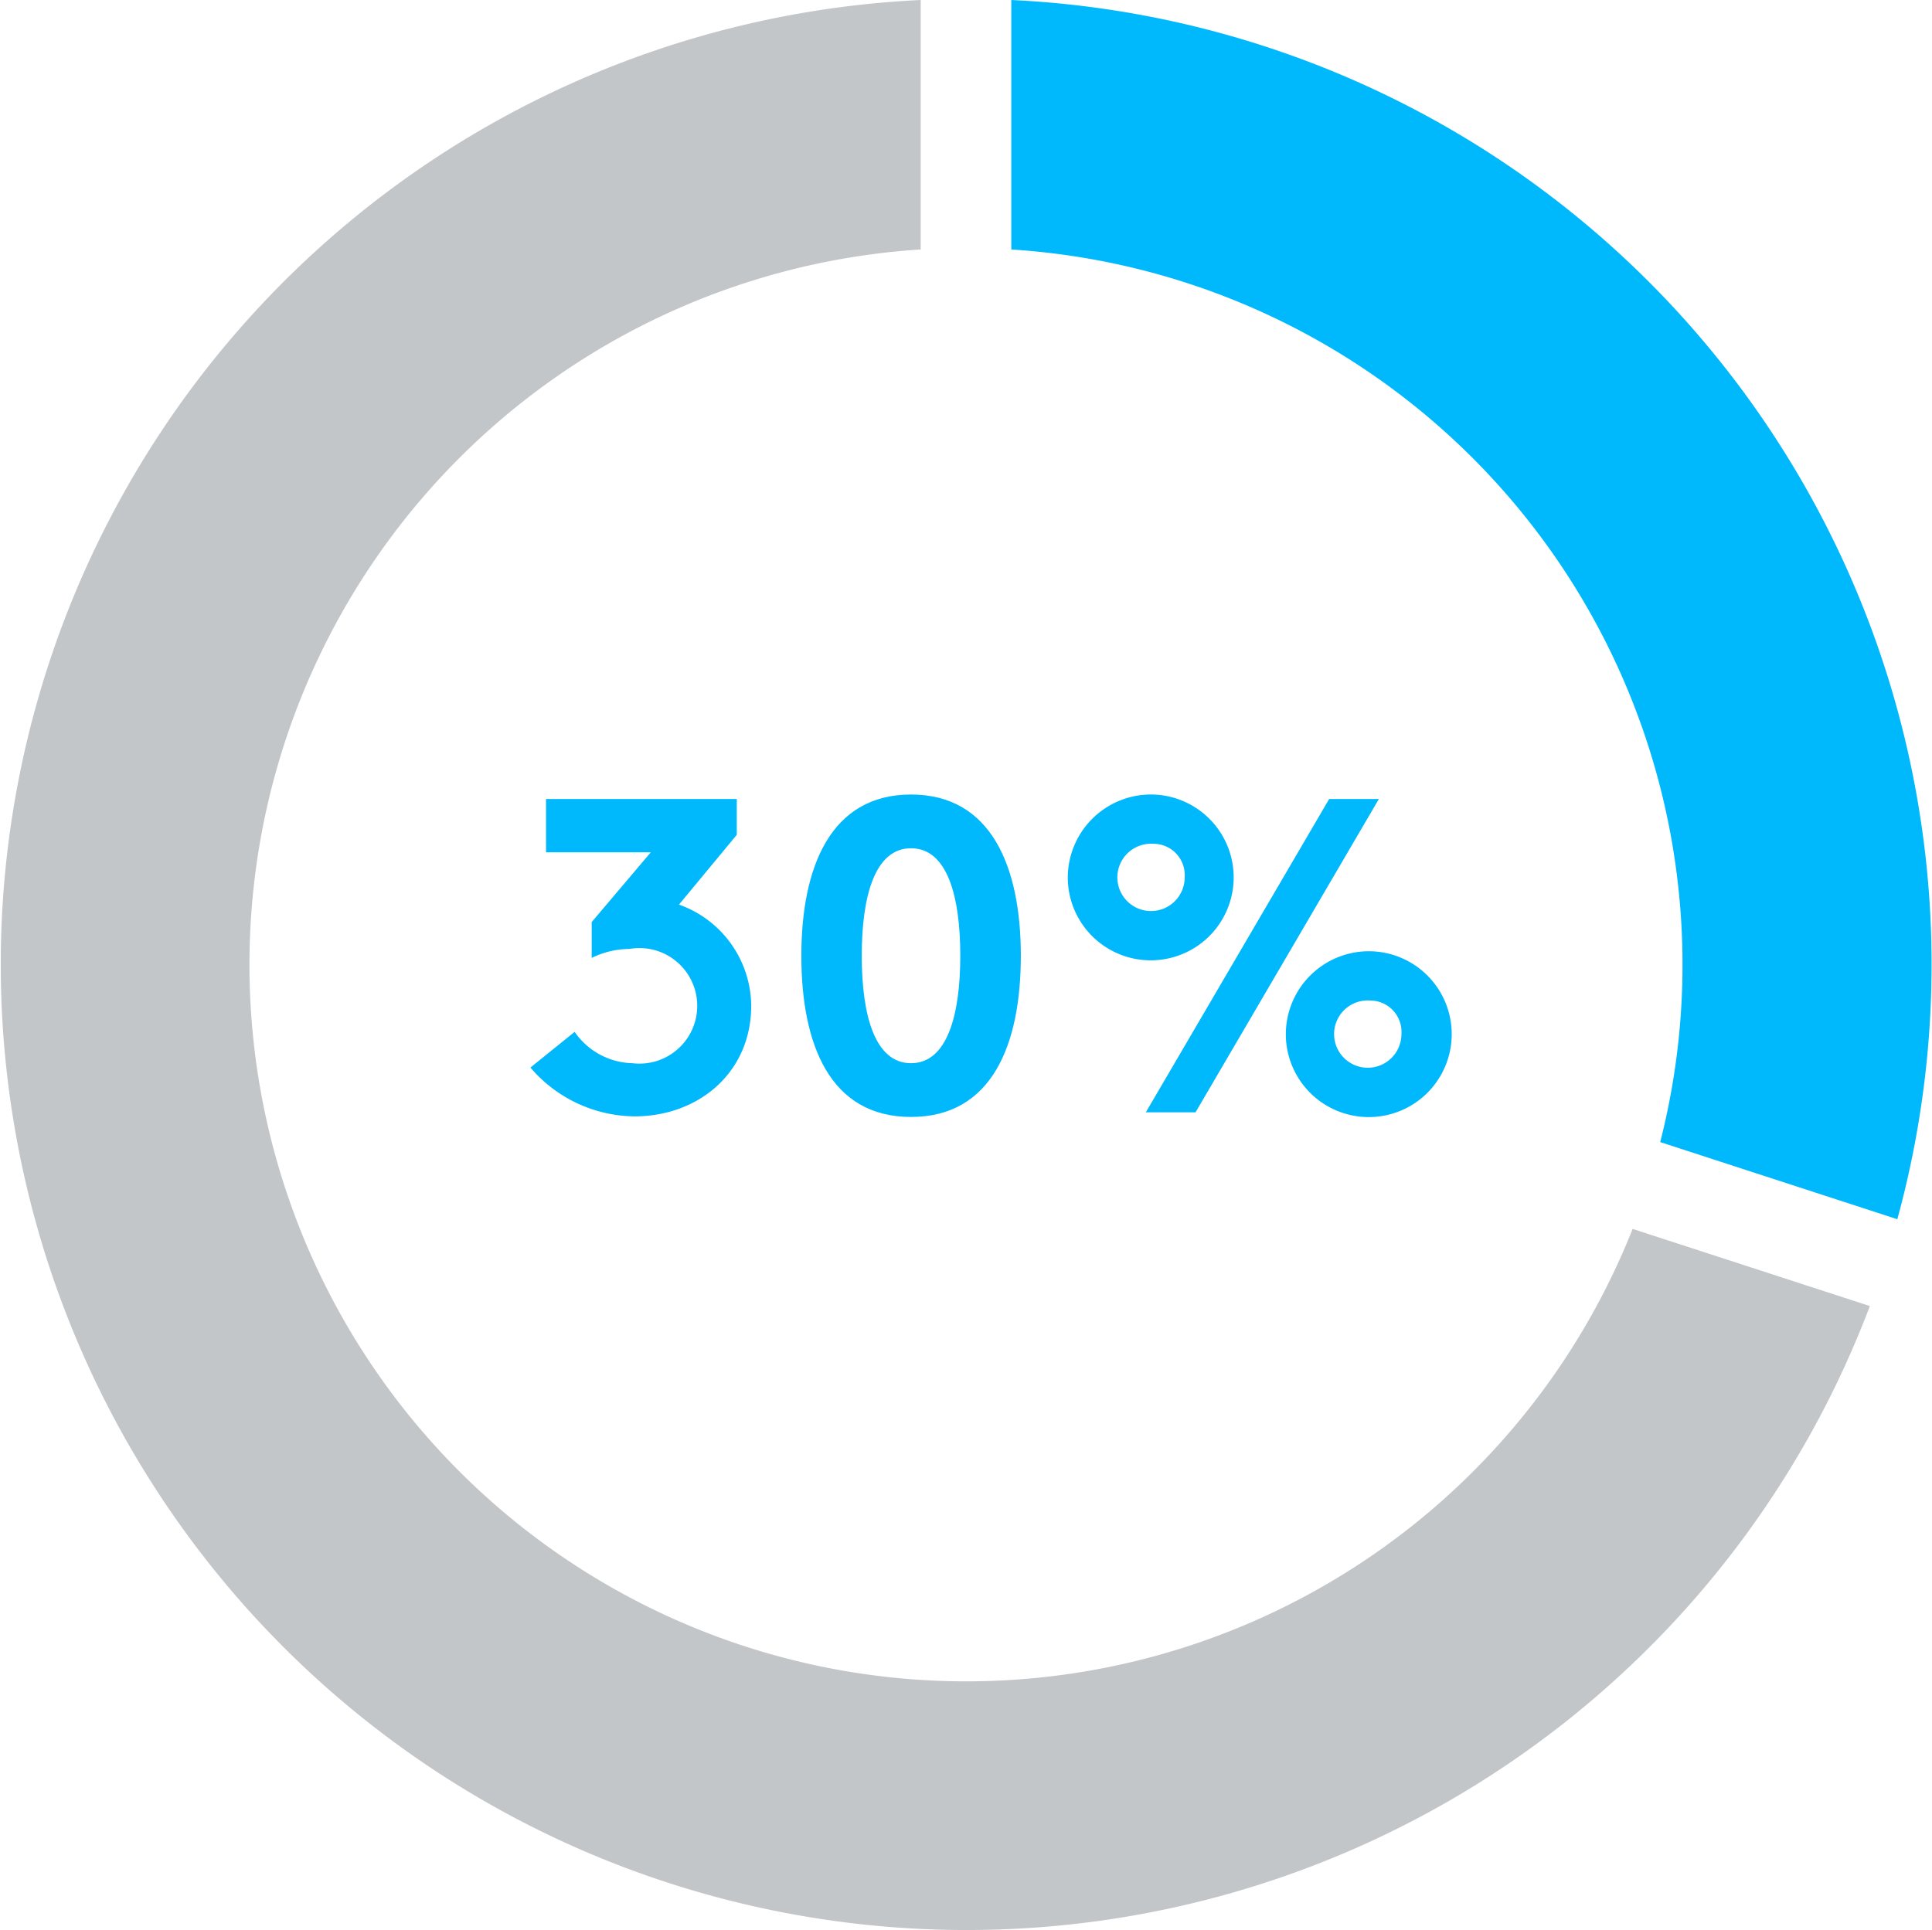
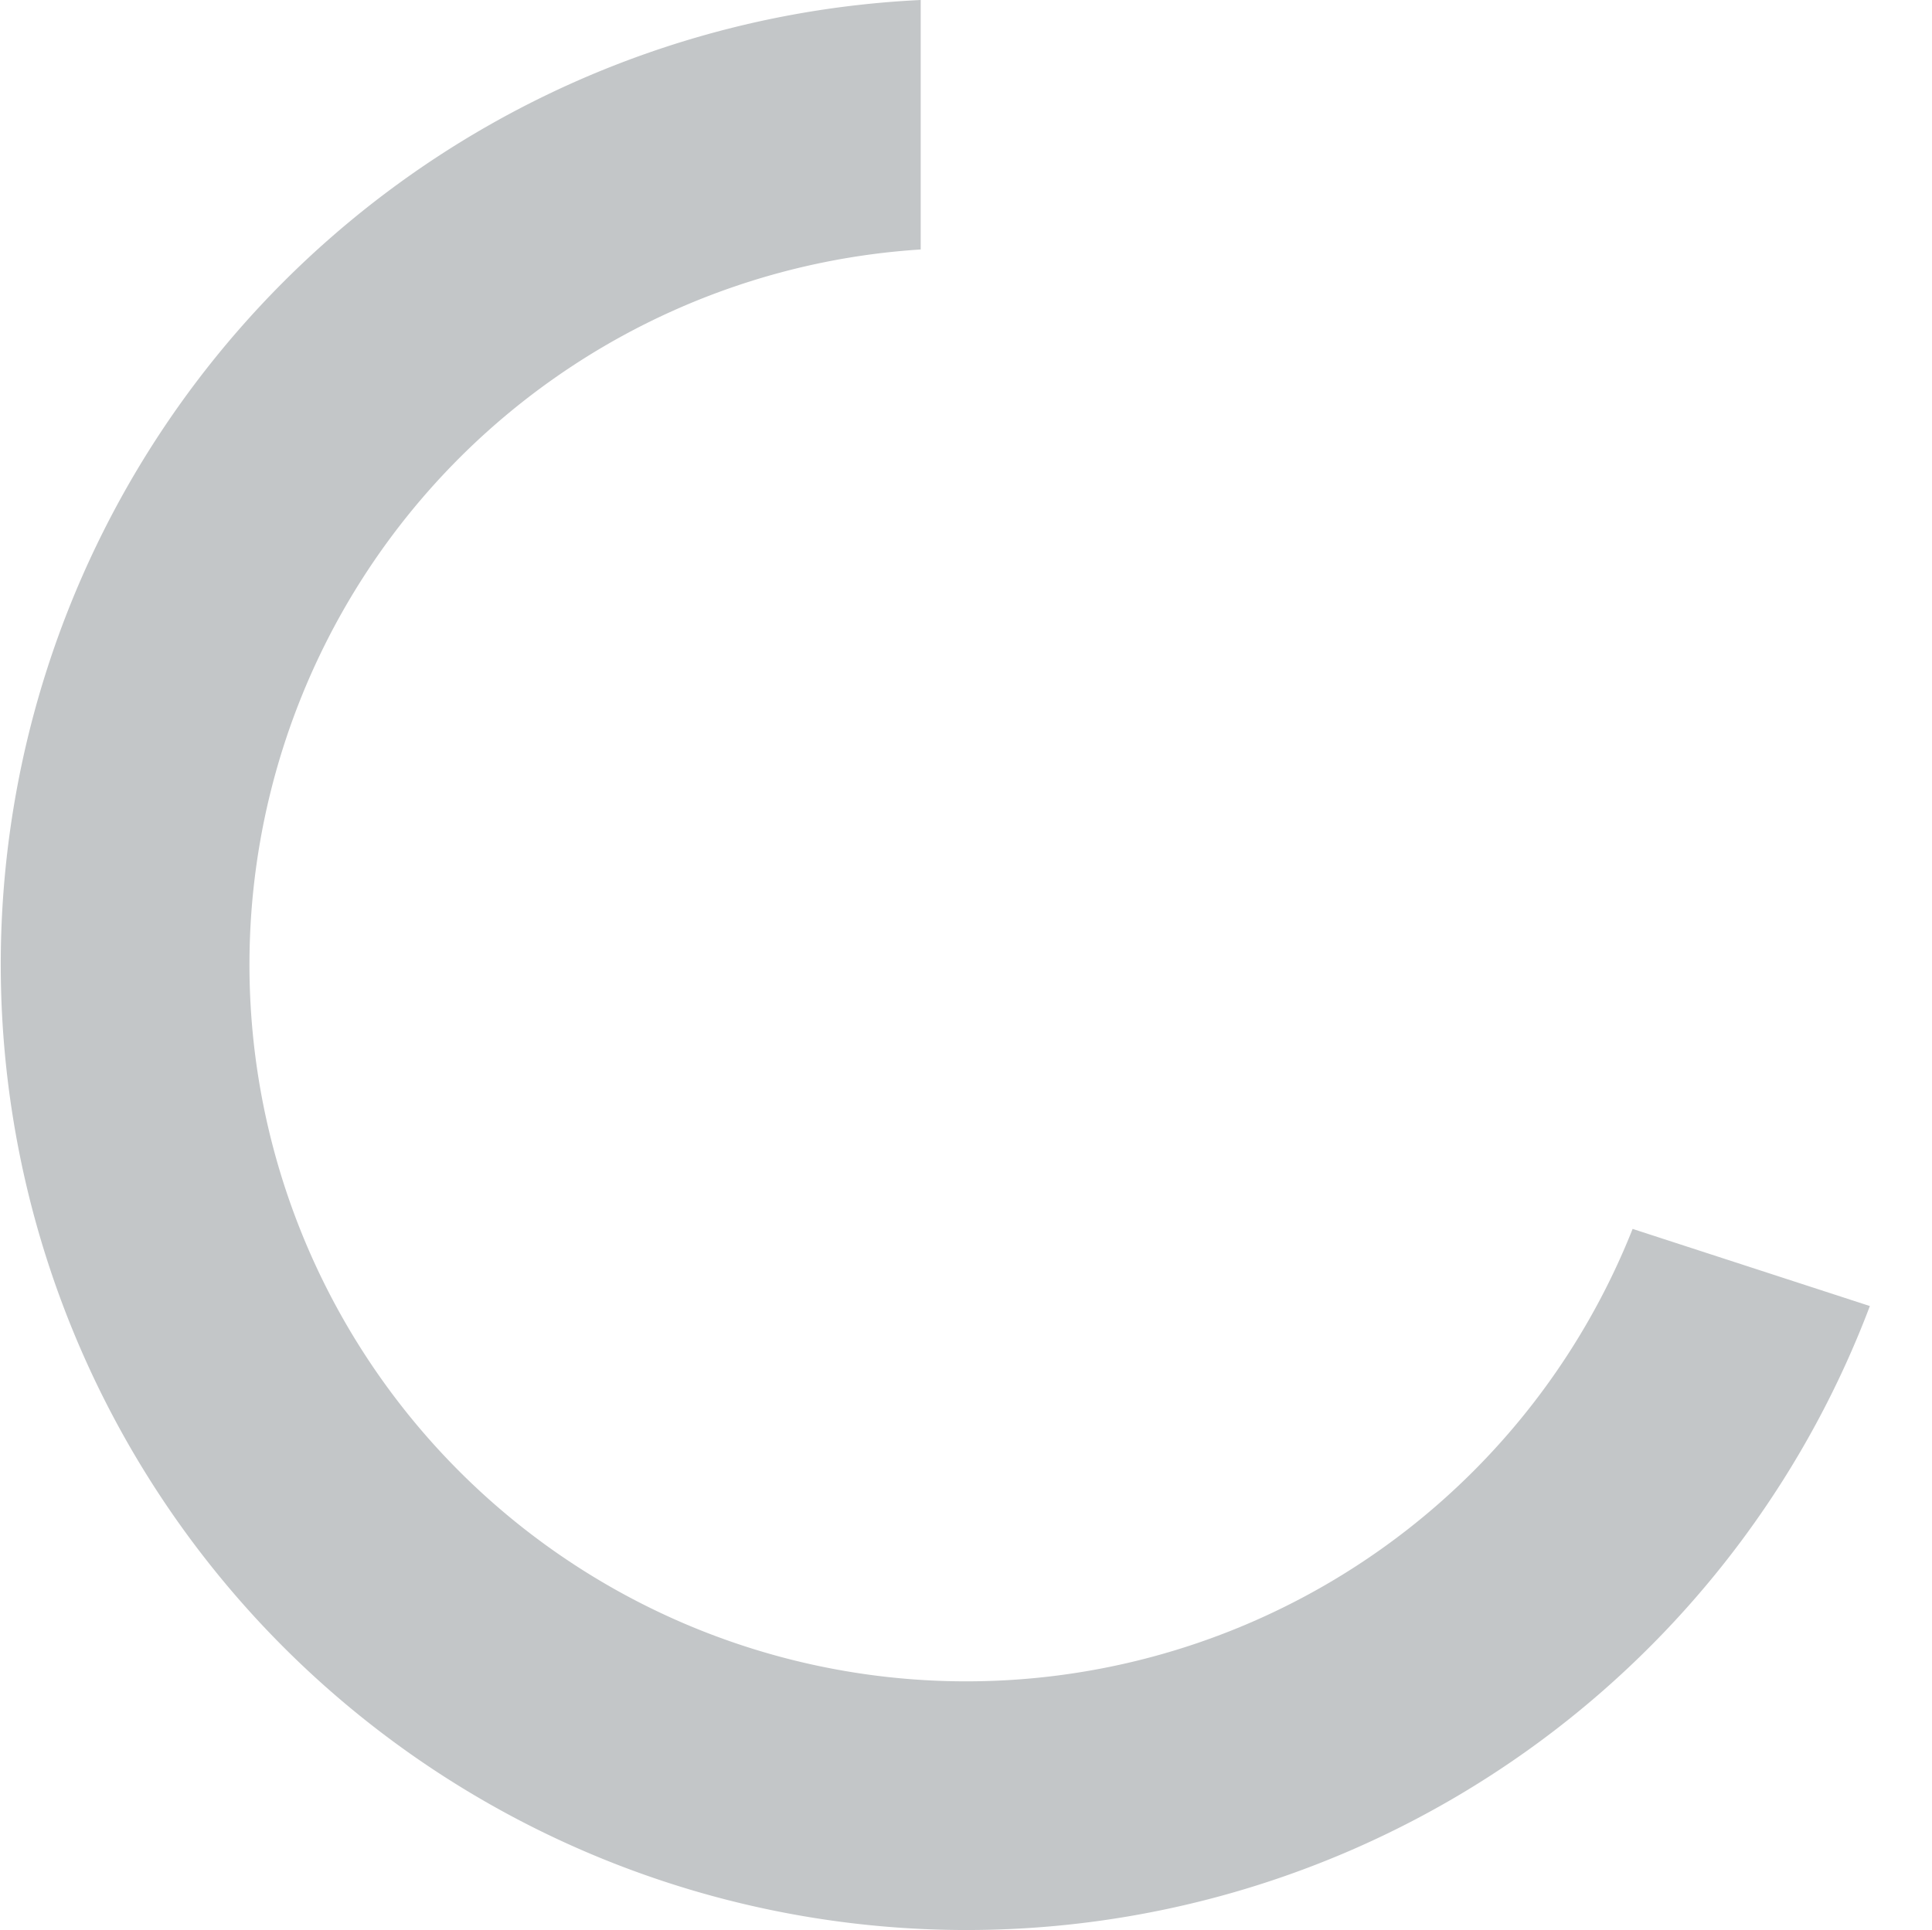
<svg xmlns="http://www.w3.org/2000/svg" id="_30-chart" data-name=" 30-chart" viewBox="0 0 133.71 133.62">
  <defs>
    <style>.cls-1{fill:#00b8fc;}.cls-2{fill:#c3c6c8;}</style>
  </defs>
-   <path id="Path_3" data-name="Path 3" class="cls-1" d="M70,17.27a49.61,49.61,0,0,1,44.91,61.79l16.41,5.34A66.83,66.83,0,0,0,70,0Z" transform="translate(-0.01)" />
  <path id="Path_4" data-name="Path 4" class="cls-2" d="M113,85.07a49.61,49.61,0,1,1-49.27-67.8V0a66.84,66.84,0,1,0,65.69,90.41Z" transform="translate(-0.01)" />
-   <path class="cls-1" d="M39.78,71.43a5,5,0,0,0,4,2.17,4,4,0,1,0-.21-7.91,6,6,0,0,0-2.61.62V63.83L45.05,59H37.8V55.31H51v2.48L47,62.62a7.5,7.5,0,0,1,5,7c0,4.59-3.6,7.66-8.09,7.66a9.59,9.59,0,0,1-7.19-3.38Z" transform="translate(-0.01)" />
-   <path class="cls-1" d="M63.06,55c5.55,0,7.6,5,7.6,11.16s-2,11.16-7.6,11.16-7.59-5-7.59-11.16S57.51,55,63.06,55Zm0,3.72c-2.51,0-3.41,3.34-3.41,7.44s.9,7.44,3.41,7.44,3.41-3.35,3.41-7.44S65.58,58.72,63.06,58.72Z" transform="translate(-0.01)" />
-   <path class="cls-1" d="M79.8,55a5.74,5.74,0,1,1-5.89,5.73A5.76,5.76,0,0,1,79.8,55Zm0,3.41A2.33,2.33,0,1,0,82,60.73,2.17,2.17,0,0,0,79.8,58.41ZM79.31,77,92,55.31h3.44L82.75,77ZM94.84,65.85A5.74,5.74,0,1,1,89,71.58,5.75,5.75,0,0,1,94.84,65.85Zm0,3.41A2.33,2.33,0,1,0,97,71.58,2.17,2.17,0,0,0,94.84,69.26Z" transform="translate(-0.01)" />
</svg>